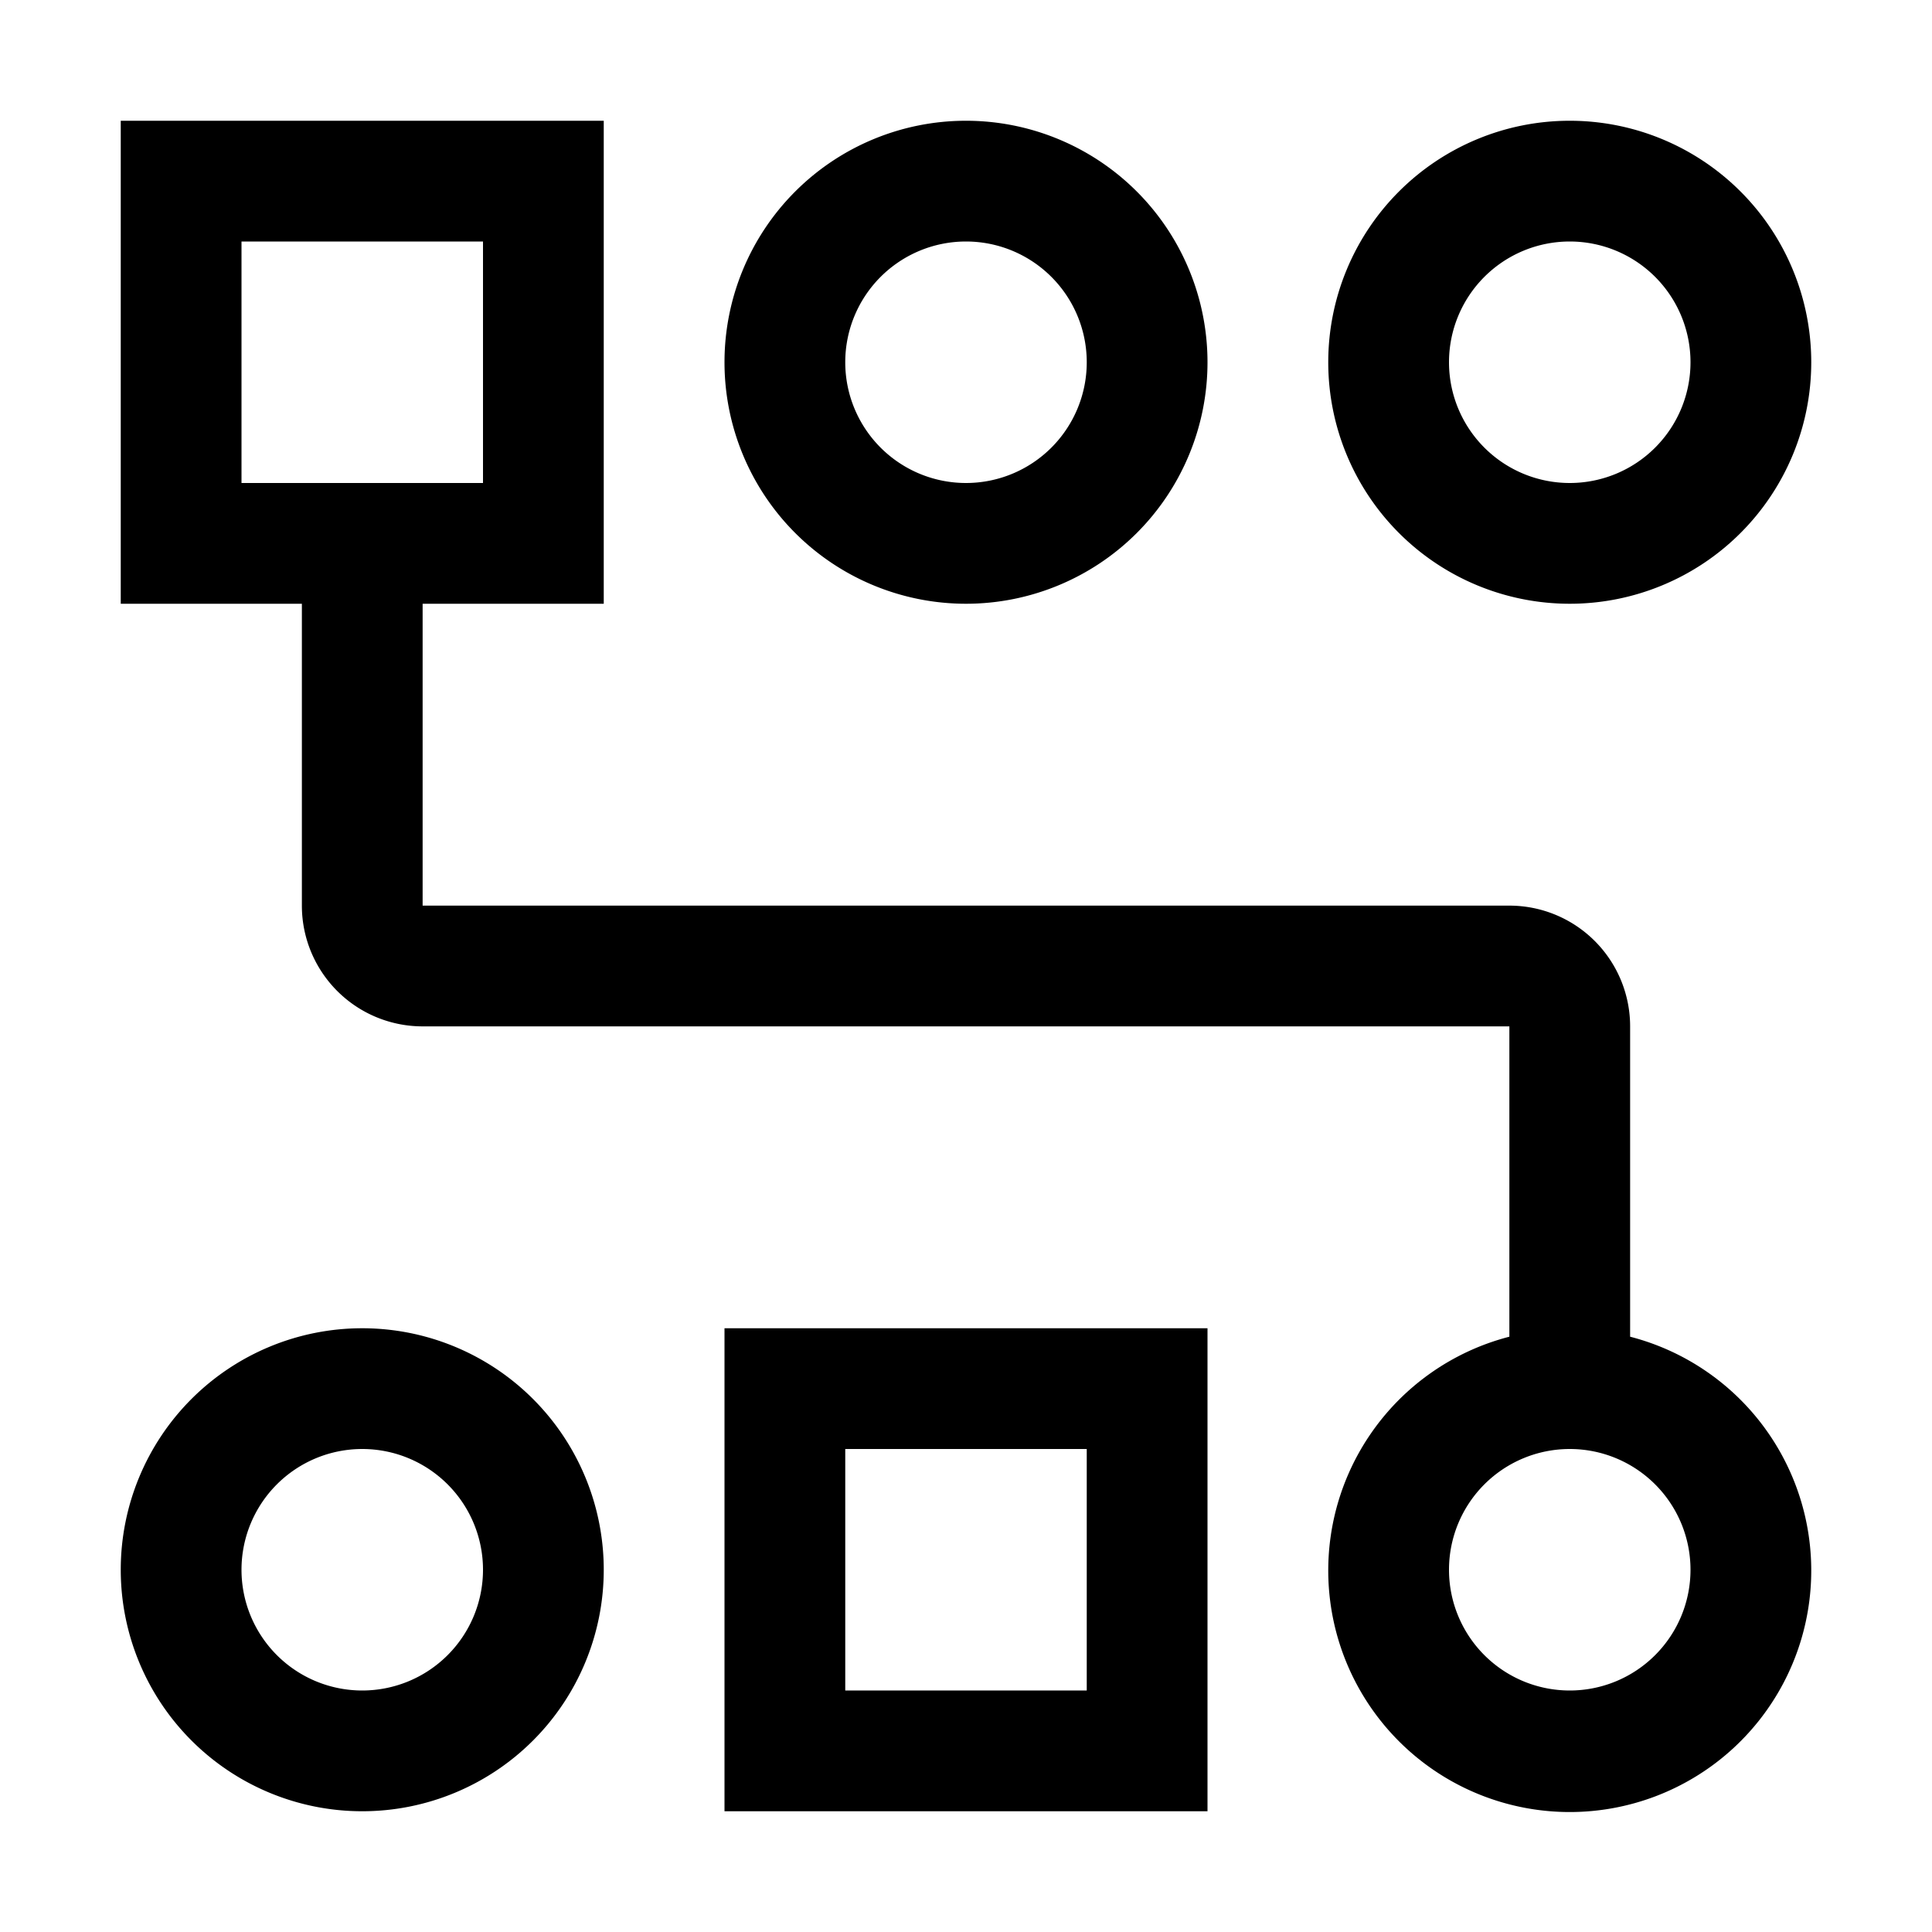
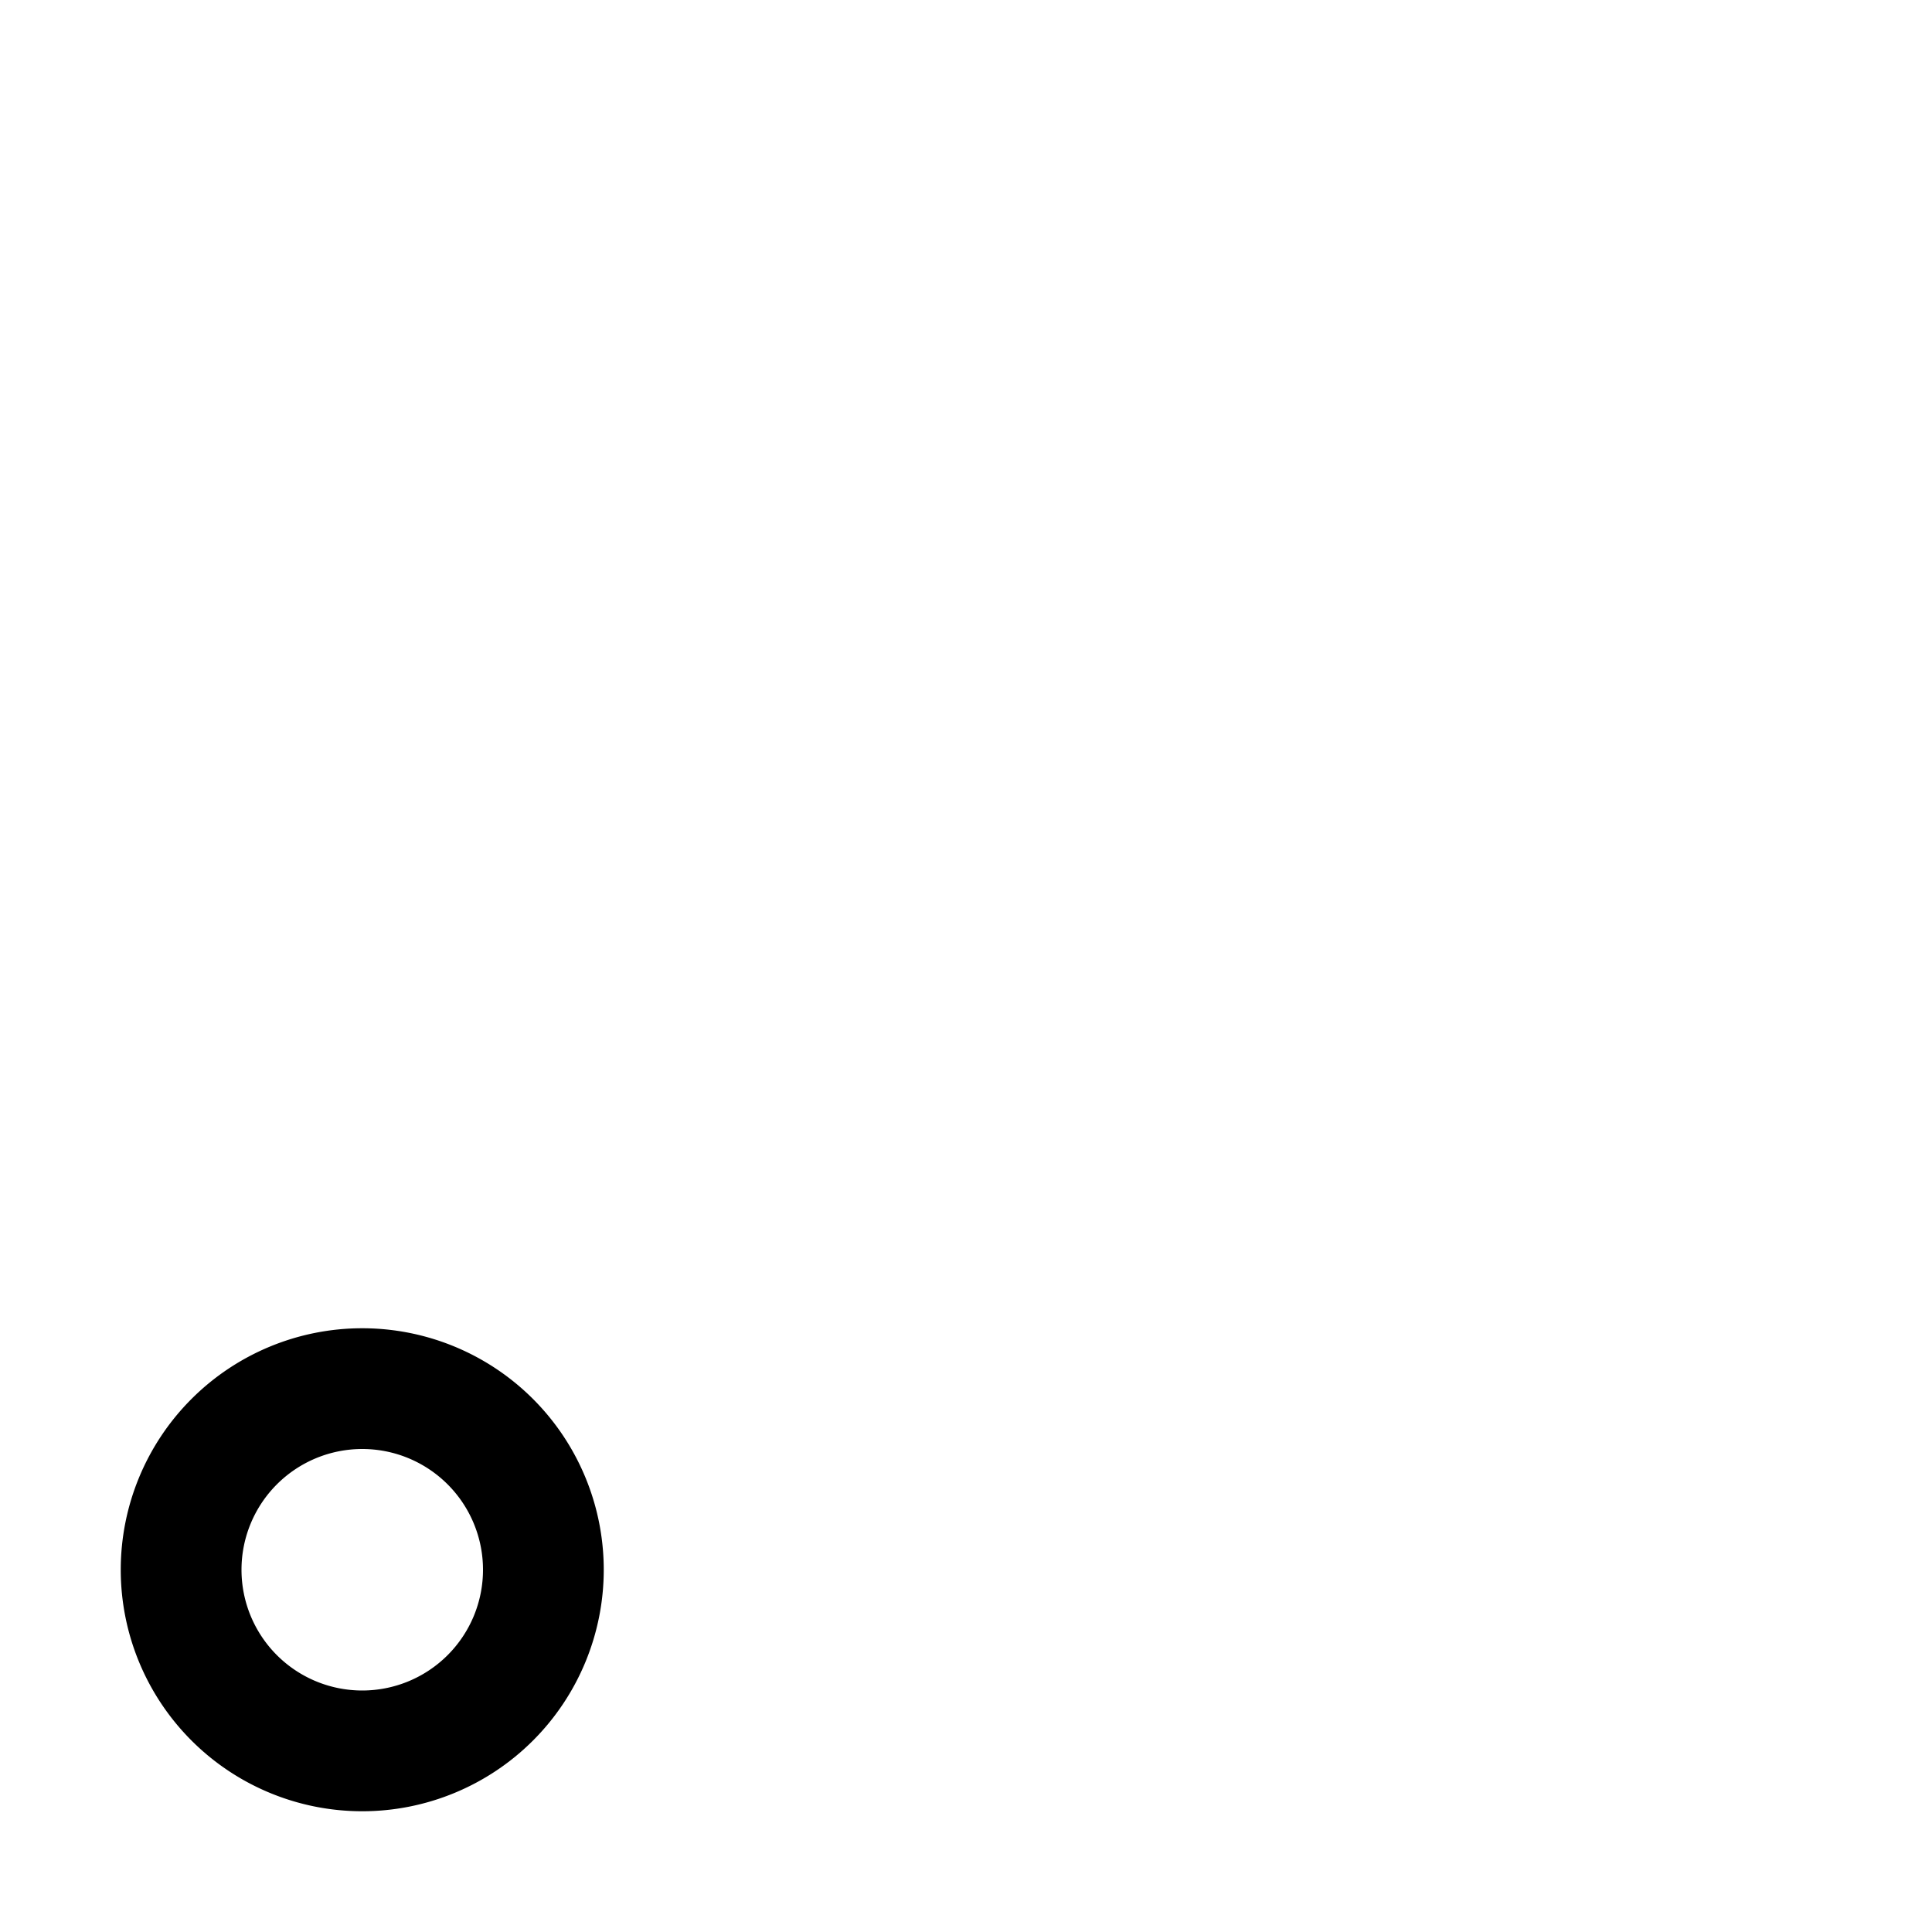
<svg xmlns="http://www.w3.org/2000/svg" fill="#000000" width="800px" height="800px" viewBox="0 0 32 32" id="icon">
  <defs>
    <style>.cls-1{fill:none;}</style>
  </defs>
  <title>data--unstructured</title>
  <path d="M6,24a2,2,0,1,1-2,2,2,2,0,0,1,2-2m0-2a4,4,0,1,0,4,4A4,4,0,0,0,6,22Z" />
-   <path d="M16,4a2,2,0,1,1-2,2,2,2,0,0,1,2-2m0-2a4,4,0,1,0,4,4A4,4,0,0,0,16,2Z" />
-   <path d="M26,4a2,2,0,1,1-2,2,2,2,0,0,1,2-2m0-2a4,4,0,1,0,4,4A4,4,0,0,0,26,2Z" />
-   <path d="M18,24v4H14V24h4m2-2H12v8h8Z" />
-   <path d="M27,22.14V17a2,2,0,0,0-2-2H7V10h3V2H2v8H5v5a2,2,0,0,0,2,2H25v5.14a4,4,0,1,0,2,0ZM4,4H8V8H4ZM26,28a2,2,0,1,1,2-2A2,2,0,0,1,26,28Z" />
  <g id="_Transparent_Rectangle_" data-name="&lt;Transparent Rectangle&gt;">
-     <rect class="cls-1" width="32" height="32" />
-   </g>
+     </g>
</svg>